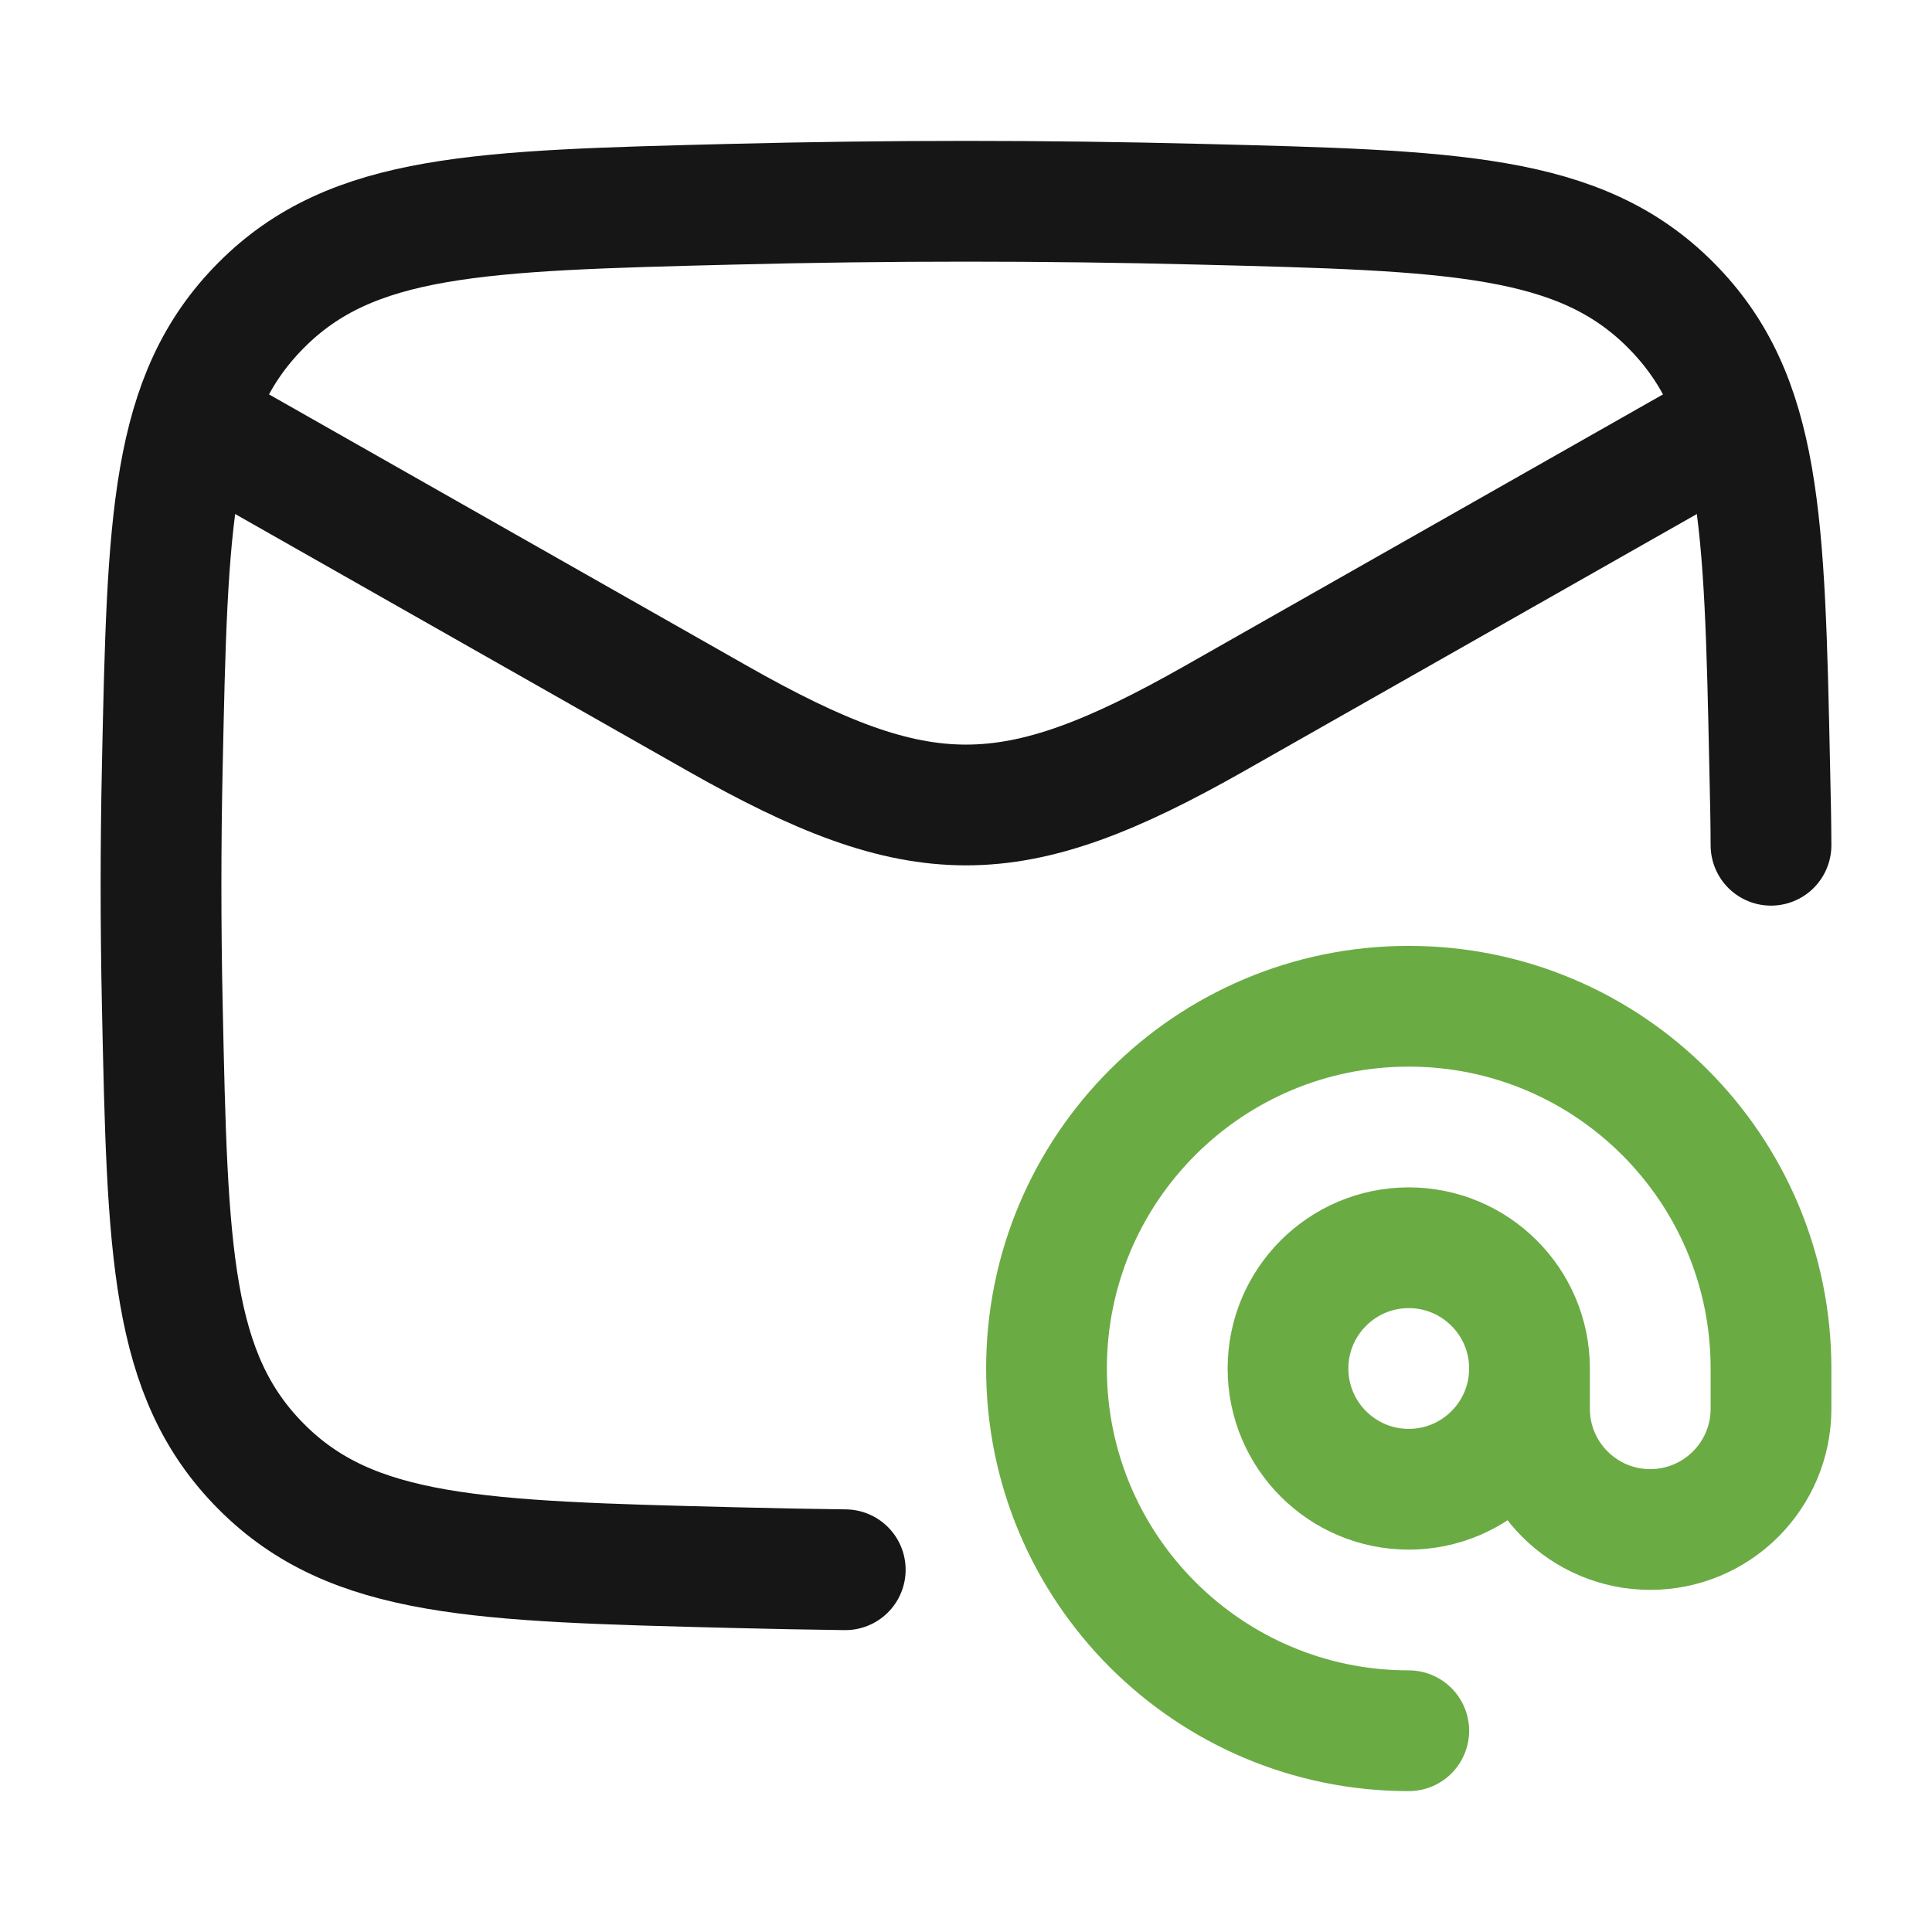
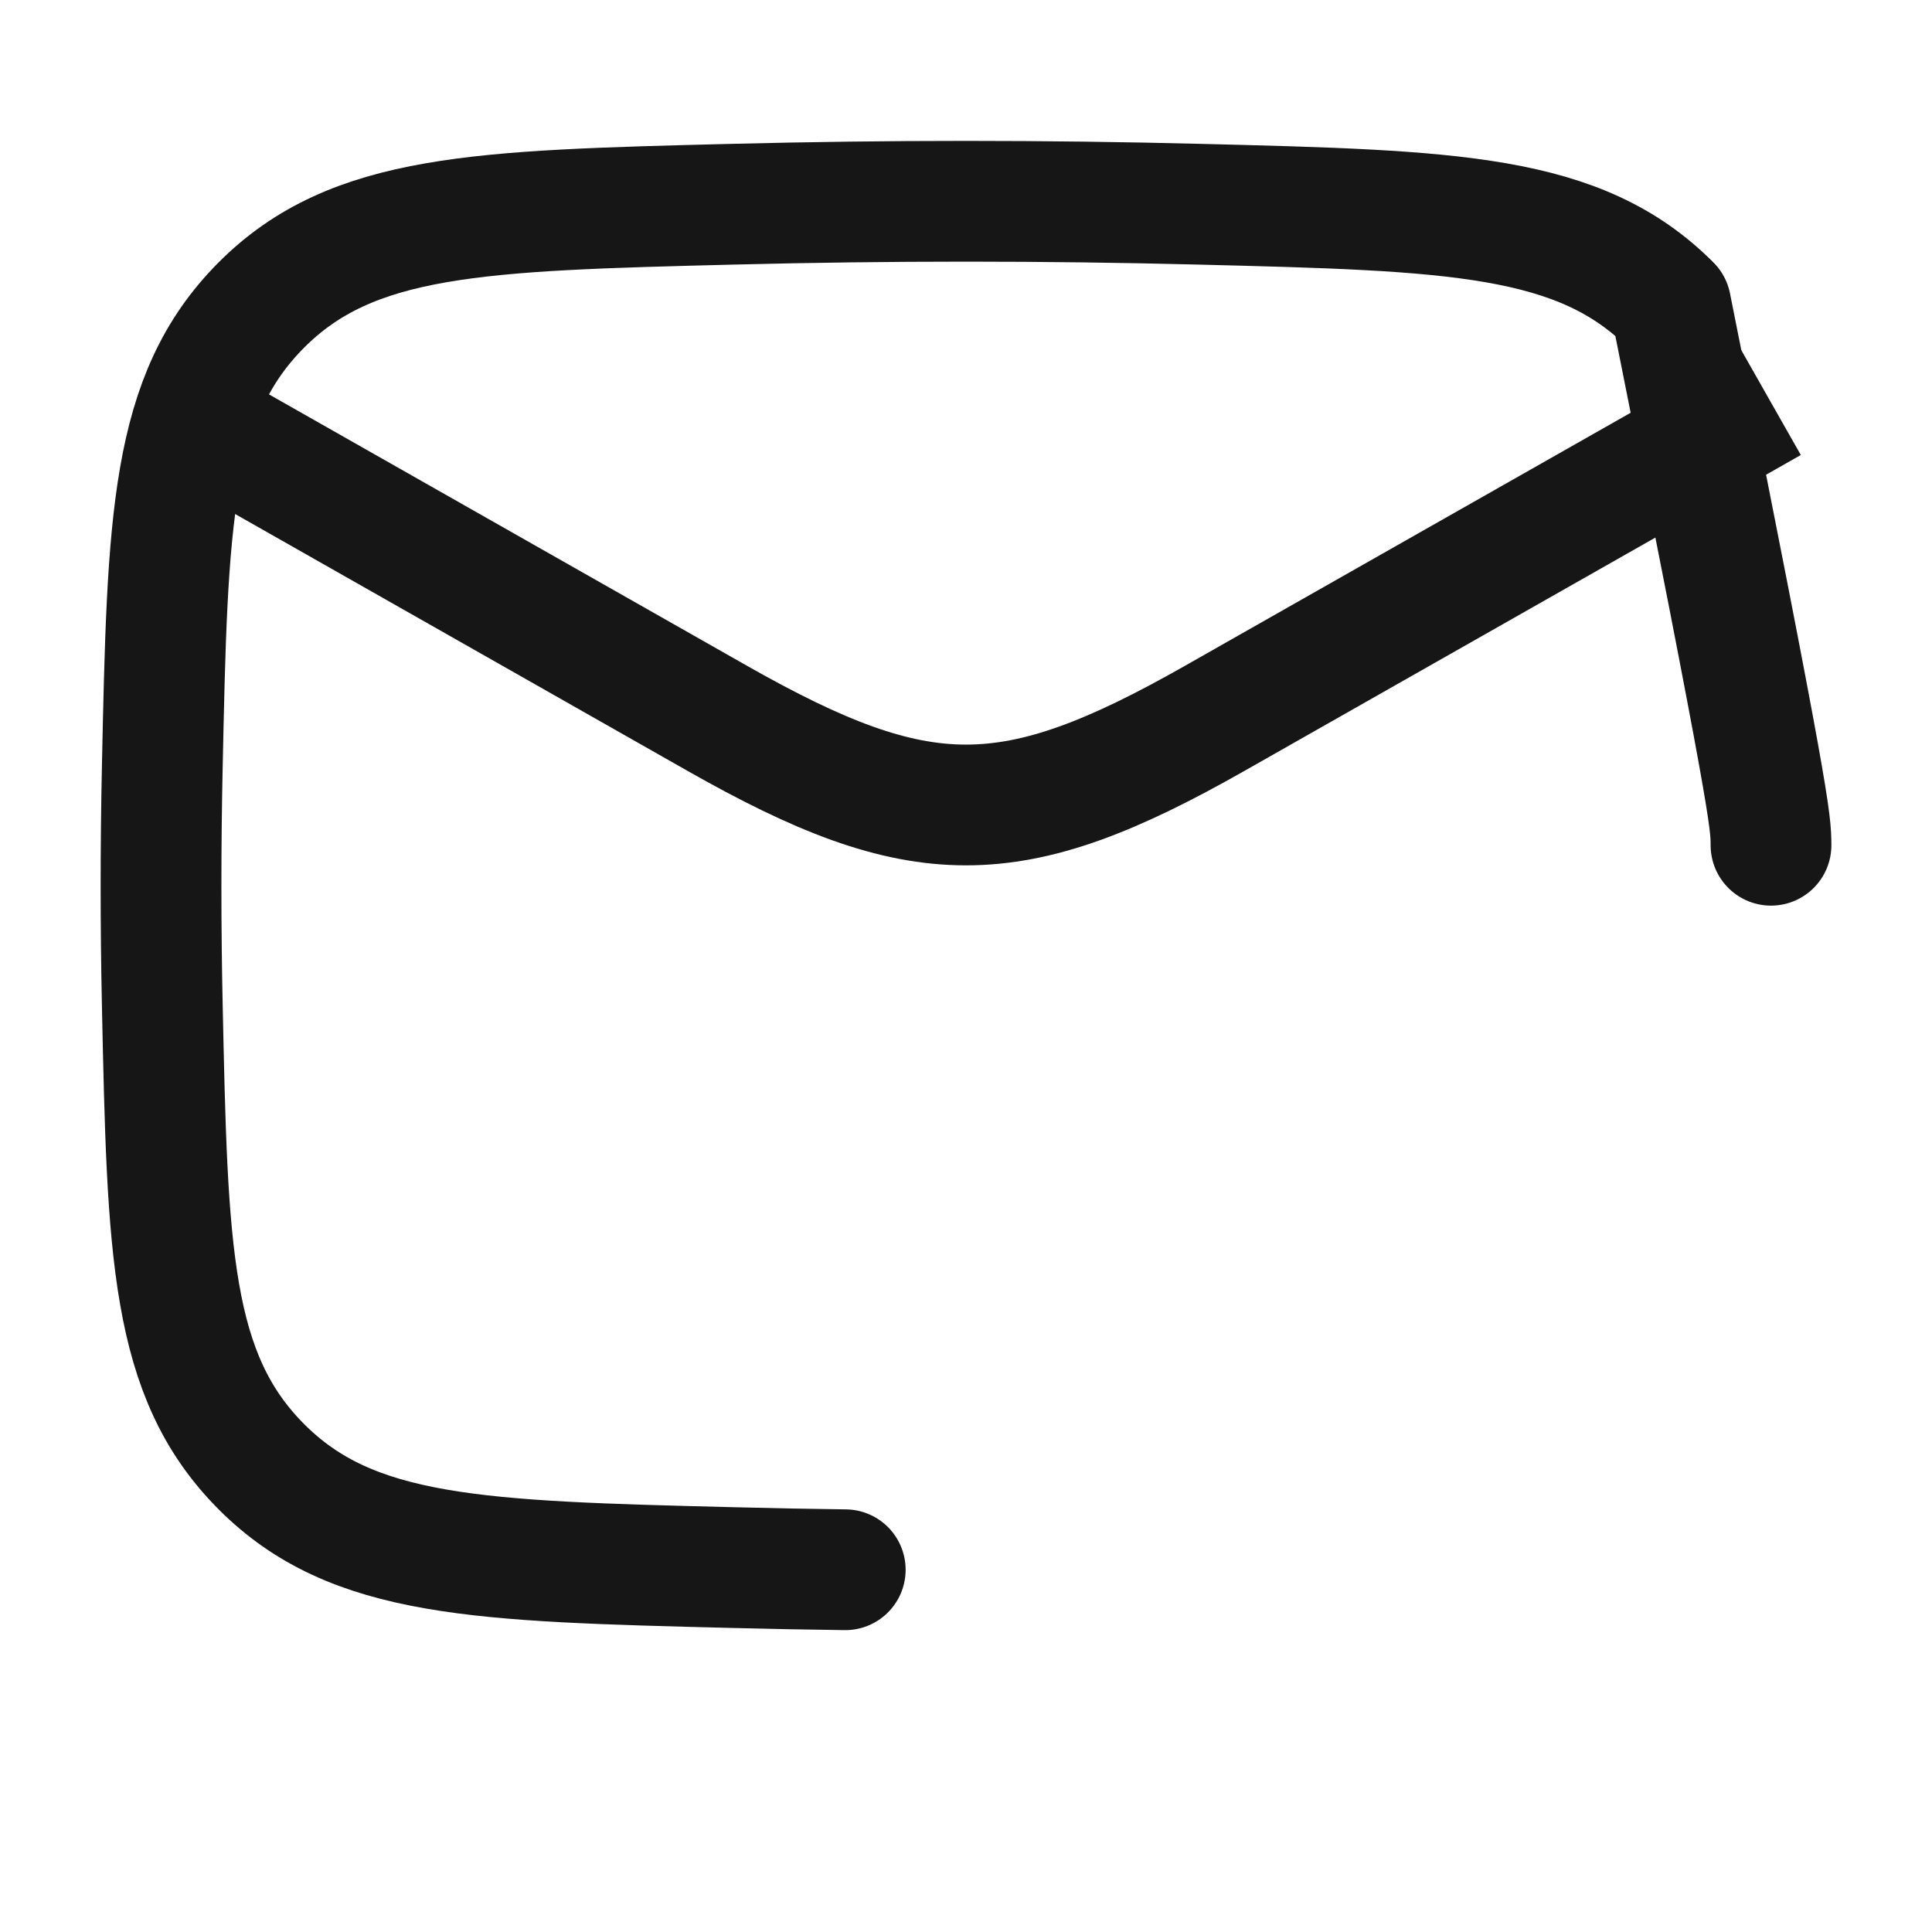
<svg xmlns="http://www.w3.org/2000/svg" width="24" height="24" viewBox="0 0 24 24" fill="none">
  <path d="M2 5L8.913 8.925C11.439 10.358 12.561 10.358 15.087 8.925L22 5" stroke="#161616" stroke-width="1.5" stroke-linejoin="round" />
-   <path d="M10.5 19.5C10.034 19.494 9.567 19.485 9.099 19.473C5.95 19.394 4.376 19.355 3.245 18.218C2.114 17.082 2.081 15.549 2.016 12.481C1.995 11.495 1.995 10.515 2.016 9.528C2.081 6.461 2.114 4.927 3.245 3.791C4.376 2.655 5.95 2.616 9.099 2.537C11.039 2.488 12.961 2.488 14.901 2.537C18.05 2.616 19.624 2.655 20.755 3.791C21.886 4.927 21.919 6.461 21.984 9.528C21.994 9.983 21.999 10.197 22 10.5" stroke="#161616" stroke-width="1.5" stroke-linecap="round" stroke-linejoin="round" />
-   <path d="M19 17C19 17.828 18.328 18.5 17.5 18.5C16.672 18.5 16 17.828 16 17C16 16.172 16.672 15.5 17.5 15.5C18.328 15.5 19 16.172 19 17ZM19 17V17.5C19 18.328 19.672 19 20.5 19C21.328 19 22 18.328 22 17.5V17C22 14.515 19.985 12.5 17.5 12.5C15.015 12.5 13 14.515 13 17C13 19.485 15.015 21.5 17.5 21.5" stroke="#6BAB44" stroke-width="1.5" stroke-linecap="round" stroke-linejoin="round" />
+   <path d="M10.5 19.5C10.034 19.494 9.567 19.485 9.099 19.473C5.95 19.394 4.376 19.355 3.245 18.218C2.114 17.082 2.081 15.549 2.016 12.481C1.995 11.495 1.995 10.515 2.016 9.528C2.081 6.461 2.114 4.927 3.245 3.791C4.376 2.655 5.95 2.616 9.099 2.537C11.039 2.488 12.961 2.488 14.901 2.537C18.05 2.616 19.624 2.655 20.755 3.791C21.994 9.983 21.999 10.197 22 10.5" stroke="#161616" stroke-width="1.5" stroke-linecap="round" stroke-linejoin="round" />
</svg>